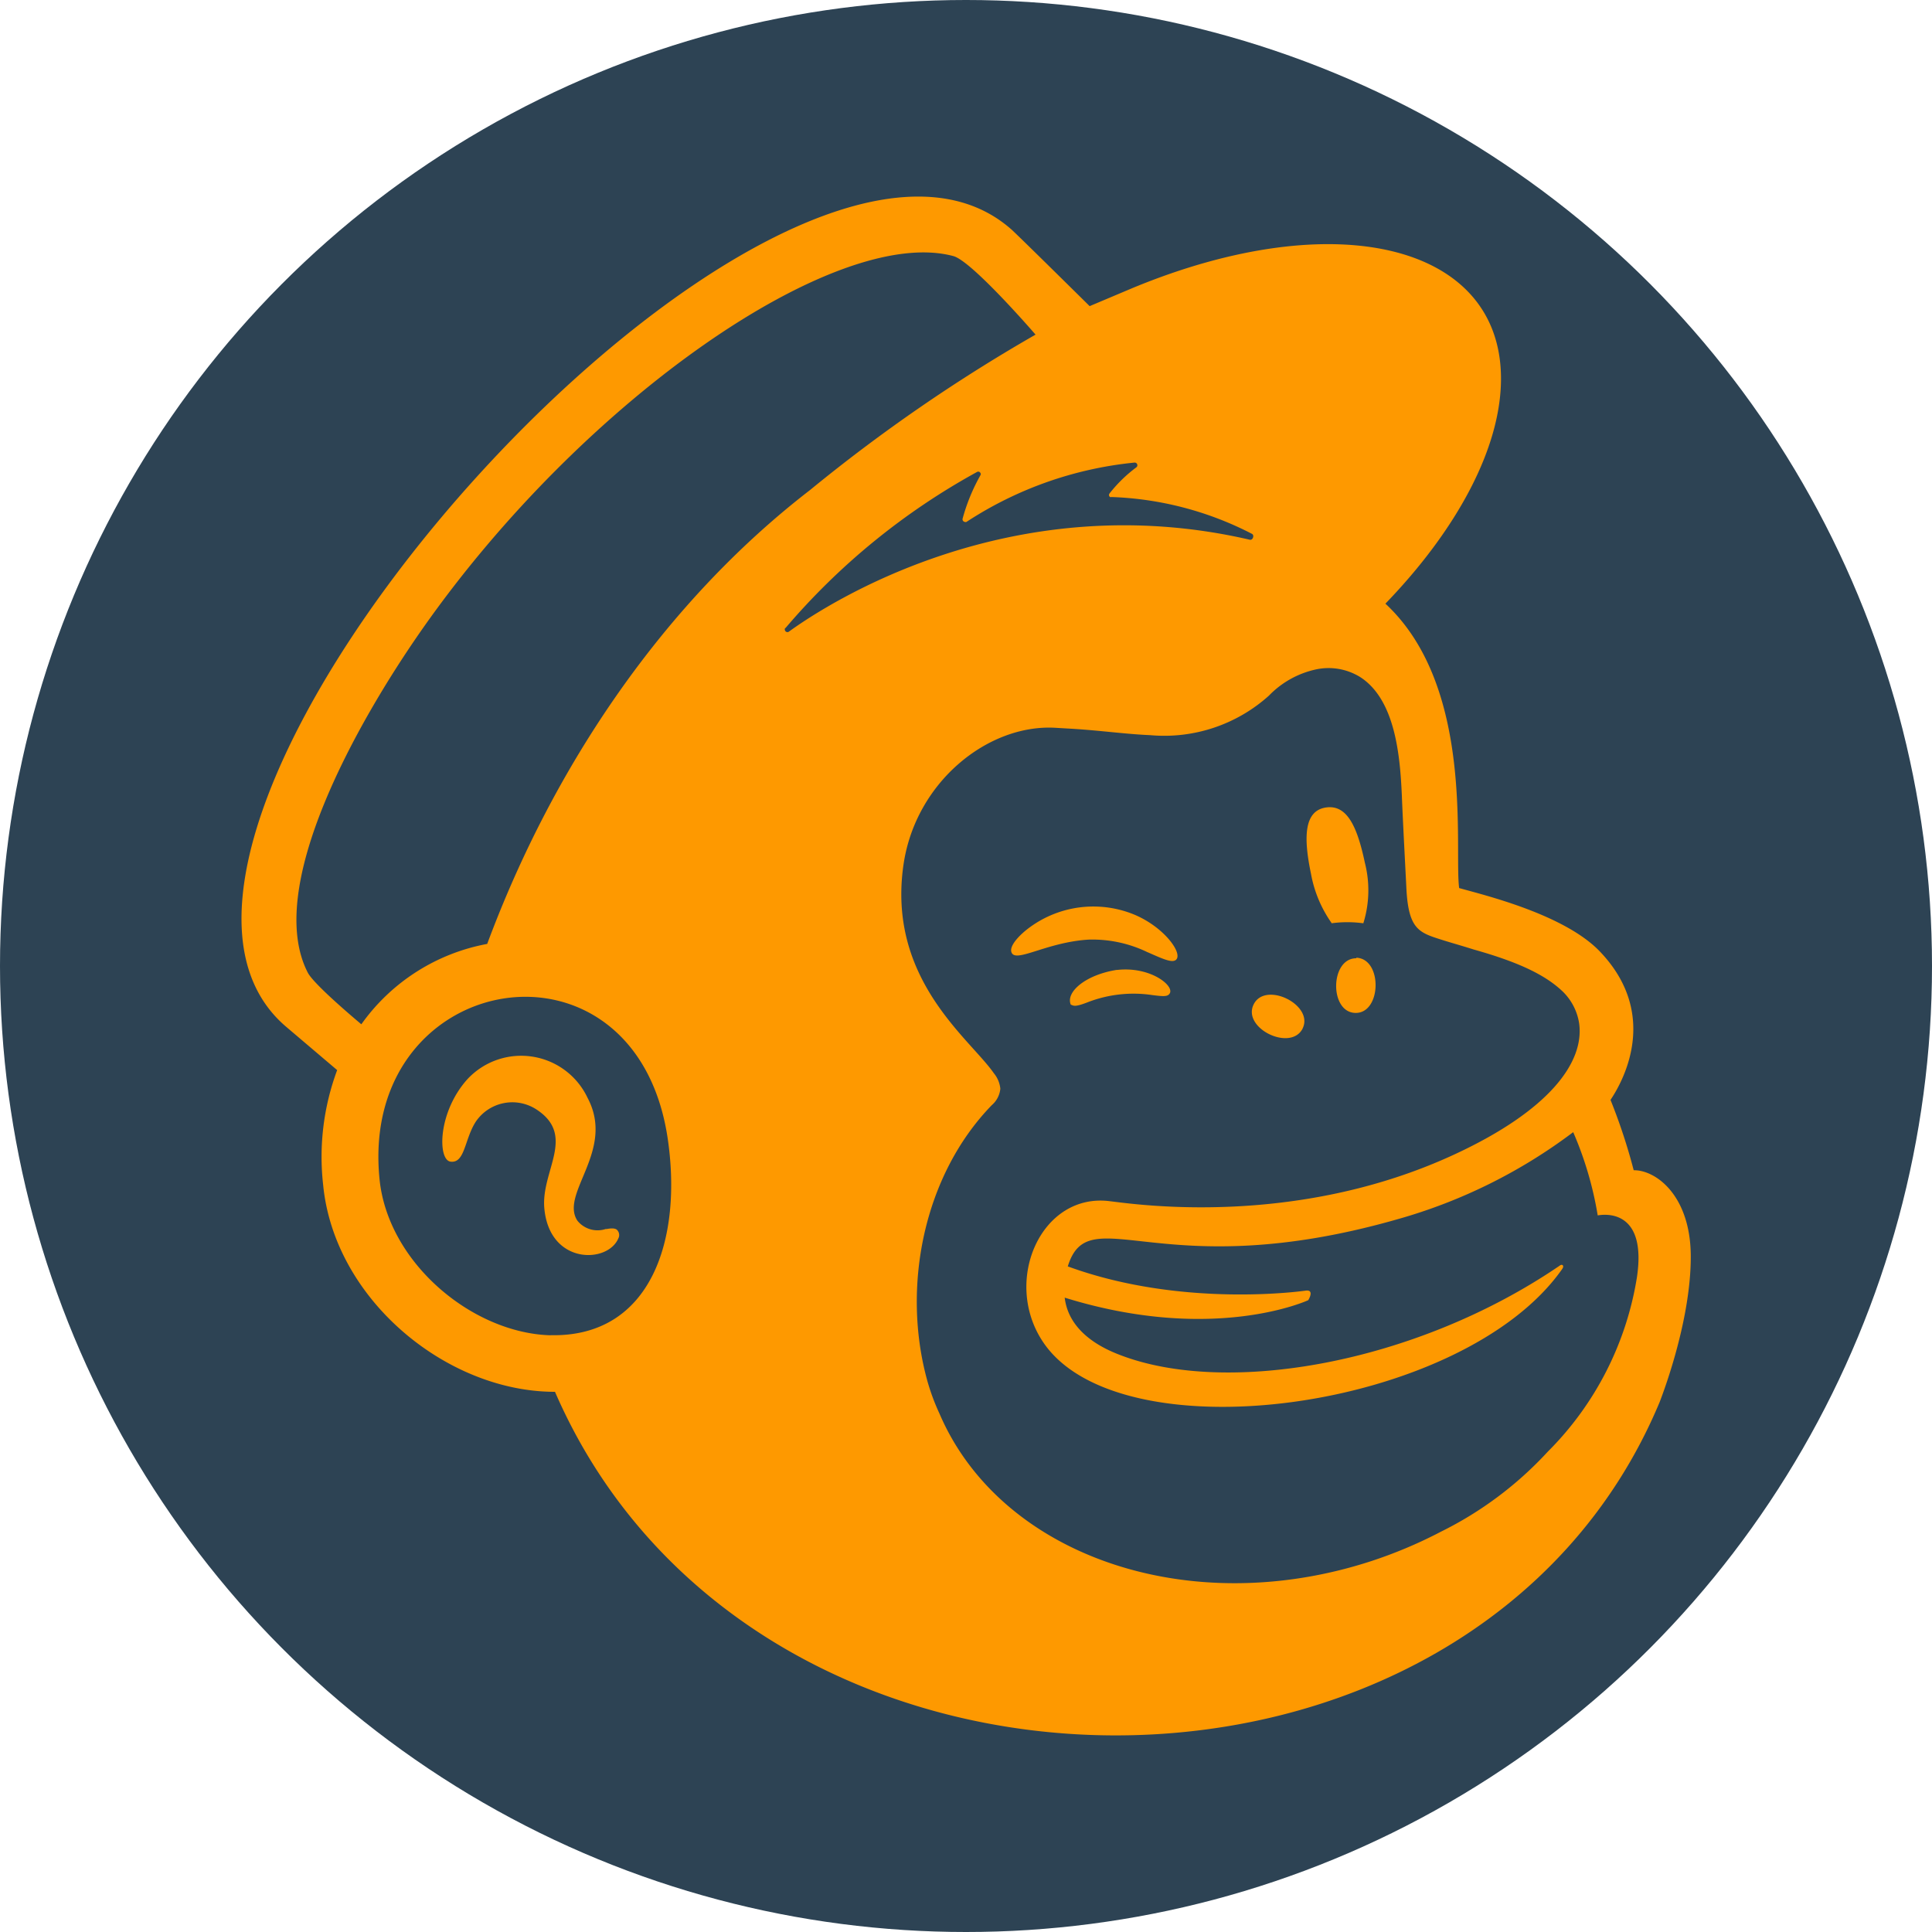
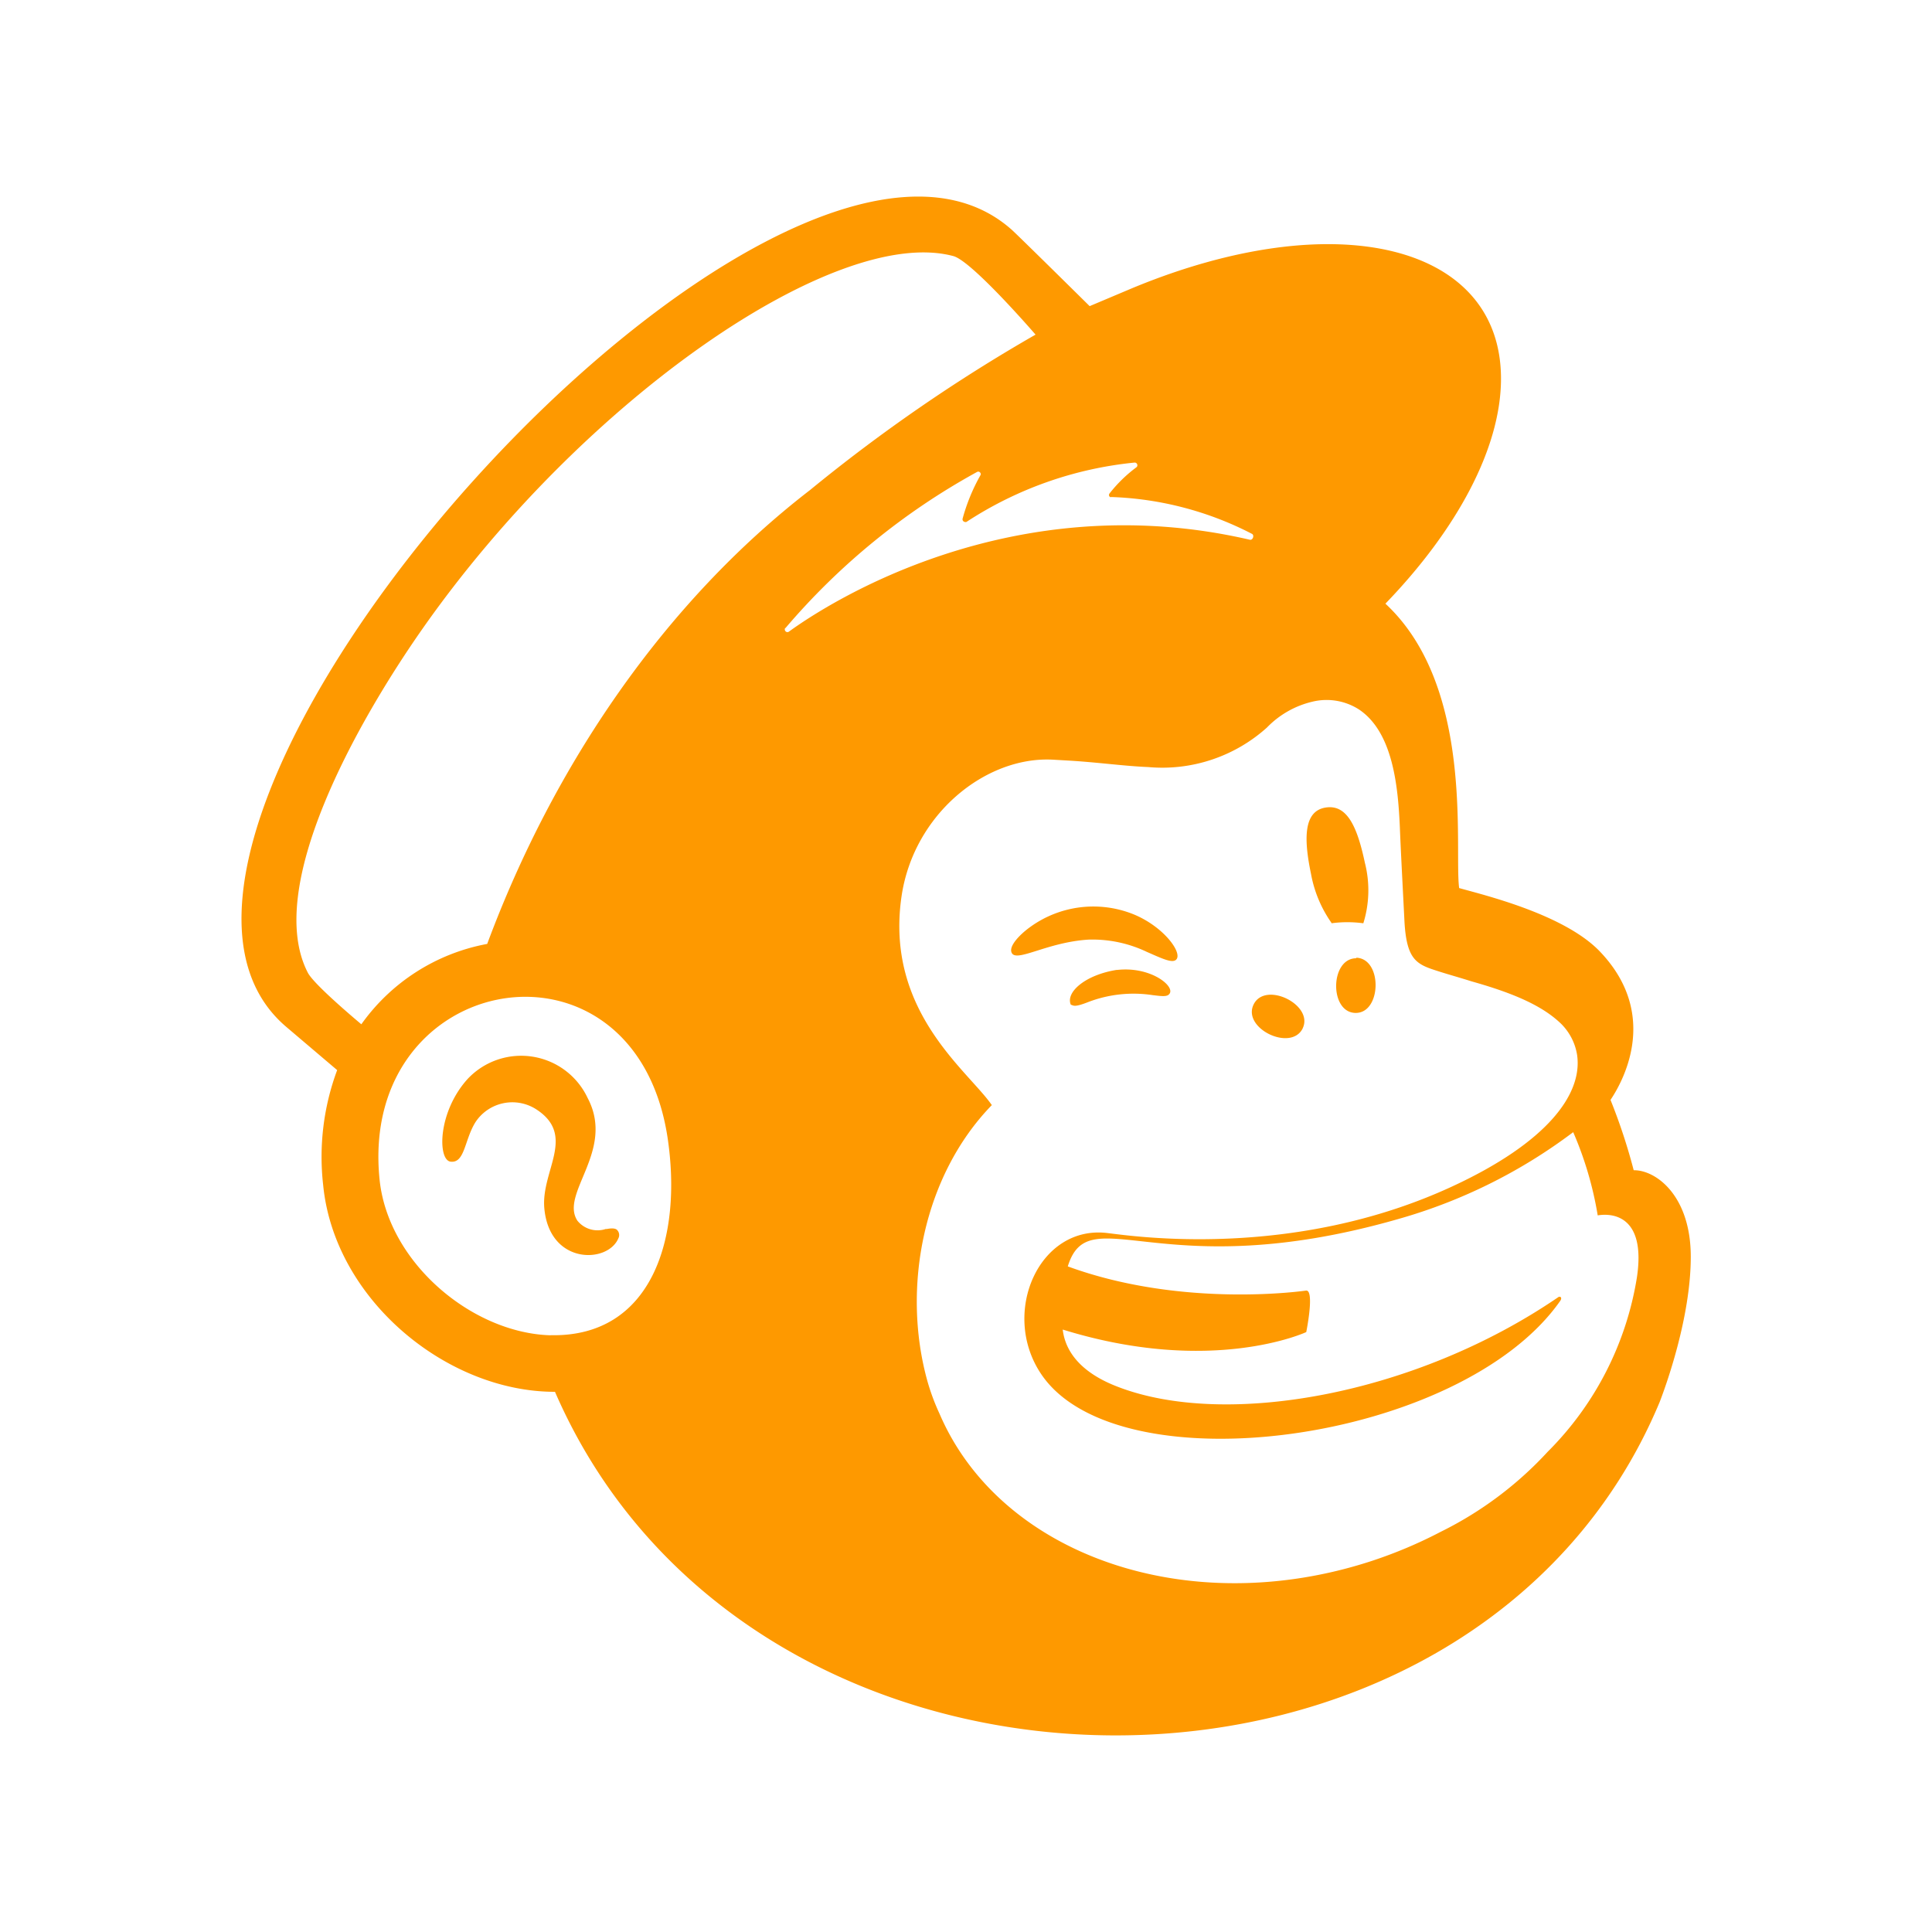
<svg xmlns="http://www.w3.org/2000/svg" id="Layer_1" data-name="Layer 1" width="175" height="175" viewBox="0 0 175 175">
  <defs>
    <style> .cls-1 { fill: #2d4354; } .cls-2 { fill: #fe9900; } </style>
  </defs>
-   <circle class="cls-1" cx="87.5" cy="87.5" r="87.5" />
-   <path class="cls-2" d="M283.1,246.13a10.76,10.76,0,0,1,2.89,0,10.05,10.05,0,0,0,.14-5.48c-.7-3.31-1.63-5.32-3.57-5s-2,2.71-1.31,6a11.17,11.17,0,0,0,1.86,4.45Zm-16.63,2.63c1.4.62,2.24,1,2.57.66.59-.6-1.08-2.92-3.76-4.06a9.75,9.75,0,0,0-9.51,1.14c-.93.68-1.8,1.62-1.67,2.19.26,1.16,3.1-.84,7-1.08a11.45,11.45,0,0,1,5.36,1.15Zm-2.8,1.59c-2.82.44-4.66,2-4.18,3.15.28.1.35.25,1.62-.25a11.5,11.5,0,0,1,5.81-.61c.91.11,1.34.16,1.53-.15.45-.7-1.77-2.48-4.78-2.13Zm16.82,5.31c1.05-2.14-3.39-4.33-4.44-2.17s3.39,4.3,4.45,2.16Zm4.86-6.36c-2.38,0-2.45,4.9-.08,4.95s2.48-4.9.09-5Zm-67.92,24.5a2.35,2.35,0,0,1-2.63-.73c-1.62-2.48,3.45-6.33.93-11.11a6.65,6.65,0,0,0-10.88-1.72c-2.71,3-2.71,7.31-1.55,7.48,1.32.18,1.26-2,2.29-3.61A4,4,0,0,1,211.1,263l0,0c3.6,2.36.43,5.52.7,8.89.43,5.18,5.72,5.08,6.7,2.8a.65.65,0,0,0-.06-.73c0,.28.21-.4-1.05-.12Zm93.05-5.3a52.19,52.19,0,0,0-2.1-6.37c.76-1.14,4.75-7.45-.95-13.43-3.23-3.39-10.53-5.13-12.76-5.76-.47-3.53,1.44-18.22-6.68-25.76,6.46-6.69,10.47-14.08,10.47-20.38,0-12.16-14.95-15.83-33.35-8.22l-3.91,1.65s-7-6.92-7.15-7c-21-18.3-86.56,54.6-65.59,72.31l4.58,3.89a22.55,22.55,0,0,0-1.27,10.39c1,10.37,11.18,18.76,21,18.75,17.92,41.3,83.17,41.38,100.06.93.54-1.4,2.82-7.64,2.82-13.16s-3.13-7.84-5.13-7.84Zm-98.1,14.95c-7.09-.19-14.74-6.56-15.5-14.13-1.92-19,23.06-23.37,26.08-3.83,1.4,9.21-1.45,18.16-10.6,17.95ZM206.63,248a18,18,0,0,0-11.4,7.28c-1.51-1.27-4.34-3.73-4.84-4.66-4-7.7,4.43-22.66,10.34-31.11,14.62-20.88,37.53-36.67,48.14-33.81,1.72.49,7.43,7.11,7.43,7.11a149.71,149.71,0,0,0-20.43,14.08c-13.24,10.21-23.25,25-29.24,41.11Zm74.17,31.4s-11.1,1.65-21.58-2.19c1.93-6.26,8.38,1.89,29.93-4.29A48,48,0,0,0,305,265.05a31.88,31.88,0,0,1,2.22,7.54c1.13-.2,4.42-.16,3.55,5.62A28.72,28.72,0,0,1,302.69,294a33,33,0,0,1-9.67,7.24,41.43,41.43,0,0,1-6.3,2.66c-16.62,5.43-33.63-.54-39.12-13.35a19.83,19.83,0,0,1-1.11-3c-2.33-8.45-.35-18.57,5.85-24.95a2.24,2.24,0,0,0,.77-1.49,2.61,2.61,0,0,0-.59-1.4c-2.18-3.15-9.69-8.51-8.18-18.9,1.09-7.45,7.61-12.7,13.69-12.39l1.55.09c2.63.16,4.93.49,7.1.58a14.18,14.18,0,0,0,10.76-3.58,8.4,8.4,0,0,1,4.11-2.34,5.44,5.44,0,0,1,4.22.7c3.11,2.07,3.55,7.06,3.71,10.71.08,2.1.35,7.14.42,8.58.2,3.31,1.05,3.78,2.83,4.35,1,.33,1.91.57,3.27,1,4.1,1.15,6.51,2.32,8.07,3.82a5.1,5.1,0,0,1,1.47,2.88c.48,3.54-2.74,7.89-11.28,11.85-14.5,6.73-29.08,4.49-31.19,4.25-6.26-.84-9.82,7.24-6.07,12.78,7,10.36,38,6.2,47-6.64.22-.31,0-.49-.22-.31-13,8.87-30.14,11.86-39.89,8.07-1.48-.57-4.57-2-4.95-5.17,13.54,4.2,22.06.23,22.06.23S281.6,279.32,280.8,279.4Zm-47.16-60A61.83,61.83,0,0,1,251,205.25a.22.22,0,0,1,.3.08h0a.2.2,0,0,1,0,.23,17.12,17.12,0,0,0-1.61,3.93.24.24,0,0,0,.18.28.23.23,0,0,0,.18,0,33.89,33.89,0,0,1,15.22-5.37.24.24,0,0,1,.25.22.22.22,0,0,1-.09.21A12.69,12.69,0,0,0,263,207.2a.22.22,0,0,0,.05.32h0a.2.2,0,0,0,.13,0,29.93,29.93,0,0,1,12.73,3.34c.23.13.07.59-.2.53-21.59-5-38.21,5.75-41.76,8.33a.23.23,0,0,1-.32-.07h0a.24.24,0,0,1,0-.28Z" transform="translate(-162.5 -162.5)" />
+   <path class="cls-2" d="M283.1,246.13a10.76,10.76,0,0,1,2.89,0,10.05,10.05,0,0,0,.14-5.48c-.7-3.31-1.63-5.32-3.57-5s-2,2.71-1.31,6a11.17,11.17,0,0,0,1.86,4.45Zm-16.63,2.63c1.4.62,2.24,1,2.57.66.59-.6-1.08-2.92-3.76-4.06a9.75,9.75,0,0,0-9.51,1.14c-.93.68-1.8,1.62-1.67,2.19.26,1.16,3.1-.84,7-1.08a11.45,11.45,0,0,1,5.36,1.15Zm-2.8,1.59c-2.82.44-4.66,2-4.18,3.15.28.1.35.25,1.62-.25a11.5,11.5,0,0,1,5.81-.61c.91.11,1.34.16,1.53-.15.45-.7-1.77-2.48-4.78-2.13Zm16.82,5.31c1.05-2.14-3.39-4.33-4.44-2.17s3.39,4.3,4.45,2.16Zm4.86-6.36c-2.38,0-2.45,4.9-.08,4.95s2.48-4.9.09-5Zm-67.92,24.5a2.35,2.35,0,0,1-2.63-.73c-1.62-2.48,3.45-6.33.93-11.11a6.65,6.65,0,0,0-10.88-1.72c-2.71,3-2.71,7.31-1.55,7.48,1.32.18,1.26-2,2.29-3.61A4,4,0,0,1,211.1,263l0,0c3.6,2.36.43,5.52.7,8.89.43,5.18,5.72,5.08,6.7,2.8a.65.65,0,0,0-.06-.73c0,.28.21-.4-1.05-.12Zm93.05-5.3a52.19,52.19,0,0,0-2.1-6.37c.76-1.14,4.75-7.45-.95-13.43-3.23-3.39-10.53-5.13-12.76-5.76-.47-3.53,1.44-18.22-6.68-25.76,6.46-6.69,10.47-14.08,10.47-20.38,0-12.16-14.95-15.83-33.35-8.22l-3.91,1.65s-7-6.92-7.15-7c-21-18.3-86.56,54.6-65.59,72.31l4.58,3.89a22.55,22.55,0,0,0-1.27,10.39c1,10.37,11.18,18.76,21,18.75,17.92,41.3,83.17,41.38,100.06.93.54-1.4,2.82-7.64,2.82-13.16s-3.13-7.84-5.13-7.84Zm-98.1,14.95c-7.09-.19-14.74-6.56-15.5-14.13-1.92-19,23.06-23.37,26.08-3.83,1.4,9.21-1.45,18.16-10.6,17.95ZM206.63,248a18,18,0,0,0-11.4,7.28c-1.51-1.27-4.34-3.73-4.84-4.66-4-7.7,4.43-22.66,10.34-31.11,14.62-20.88,37.53-36.67,48.14-33.81,1.72.49,7.43,7.11,7.43,7.11a149.71,149.71,0,0,0-20.43,14.08c-13.24,10.21-23.25,25-29.24,41.11Zm74.17,31.4s-11.1,1.65-21.58-2.19c1.93-6.26,8.38,1.89,29.93-4.29A48,48,0,0,0,305,265.05a31.88,31.88,0,0,1,2.22,7.54c1.13-.2,4.42-.16,3.55,5.62A28.72,28.72,0,0,1,302.69,294a33,33,0,0,1-9.67,7.24,41.43,41.43,0,0,1-6.3,2.66c-16.62,5.43-33.63-.54-39.12-13.35a19.83,19.83,0,0,1-1.11-3c-2.33-8.45-.35-18.57,5.85-24.95c-2.18-3.15-9.69-8.51-8.18-18.9,1.09-7.45,7.61-12.7,13.69-12.39l1.55.09c2.63.16,4.93.49,7.1.58a14.18,14.18,0,0,0,10.76-3.58,8.4,8.4,0,0,1,4.11-2.34,5.44,5.44,0,0,1,4.22.7c3.11,2.07,3.55,7.06,3.71,10.71.08,2.1.35,7.14.42,8.58.2,3.31,1.05,3.78,2.83,4.35,1,.33,1.91.57,3.27,1,4.1,1.15,6.51,2.32,8.07,3.82a5.1,5.1,0,0,1,1.47,2.88c.48,3.54-2.74,7.89-11.28,11.85-14.5,6.73-29.08,4.49-31.19,4.25-6.26-.84-9.82,7.24-6.07,12.78,7,10.36,38,6.2,47-6.64.22-.31,0-.49-.22-.31-13,8.87-30.14,11.86-39.89,8.07-1.48-.57-4.57-2-4.95-5.17,13.54,4.2,22.06.23,22.06.23S281.6,279.32,280.8,279.4Zm-47.16-60A61.83,61.83,0,0,1,251,205.25a.22.22,0,0,1,.3.08h0a.2.2,0,0,1,0,.23,17.12,17.12,0,0,0-1.61,3.93.24.24,0,0,0,.18.28.23.23,0,0,0,.18,0,33.89,33.89,0,0,1,15.22-5.37.24.24,0,0,1,.25.22.22.22,0,0,1-.09.21A12.69,12.69,0,0,0,263,207.2a.22.22,0,0,0,.05.32h0a.2.2,0,0,0,.13,0,29.93,29.93,0,0,1,12.73,3.34c.23.13.07.59-.2.53-21.59-5-38.21,5.75-41.76,8.33a.23.23,0,0,1-.32-.07h0a.24.24,0,0,1,0-.28Z" transform="translate(-162.5 -162.5)" />
</svg>